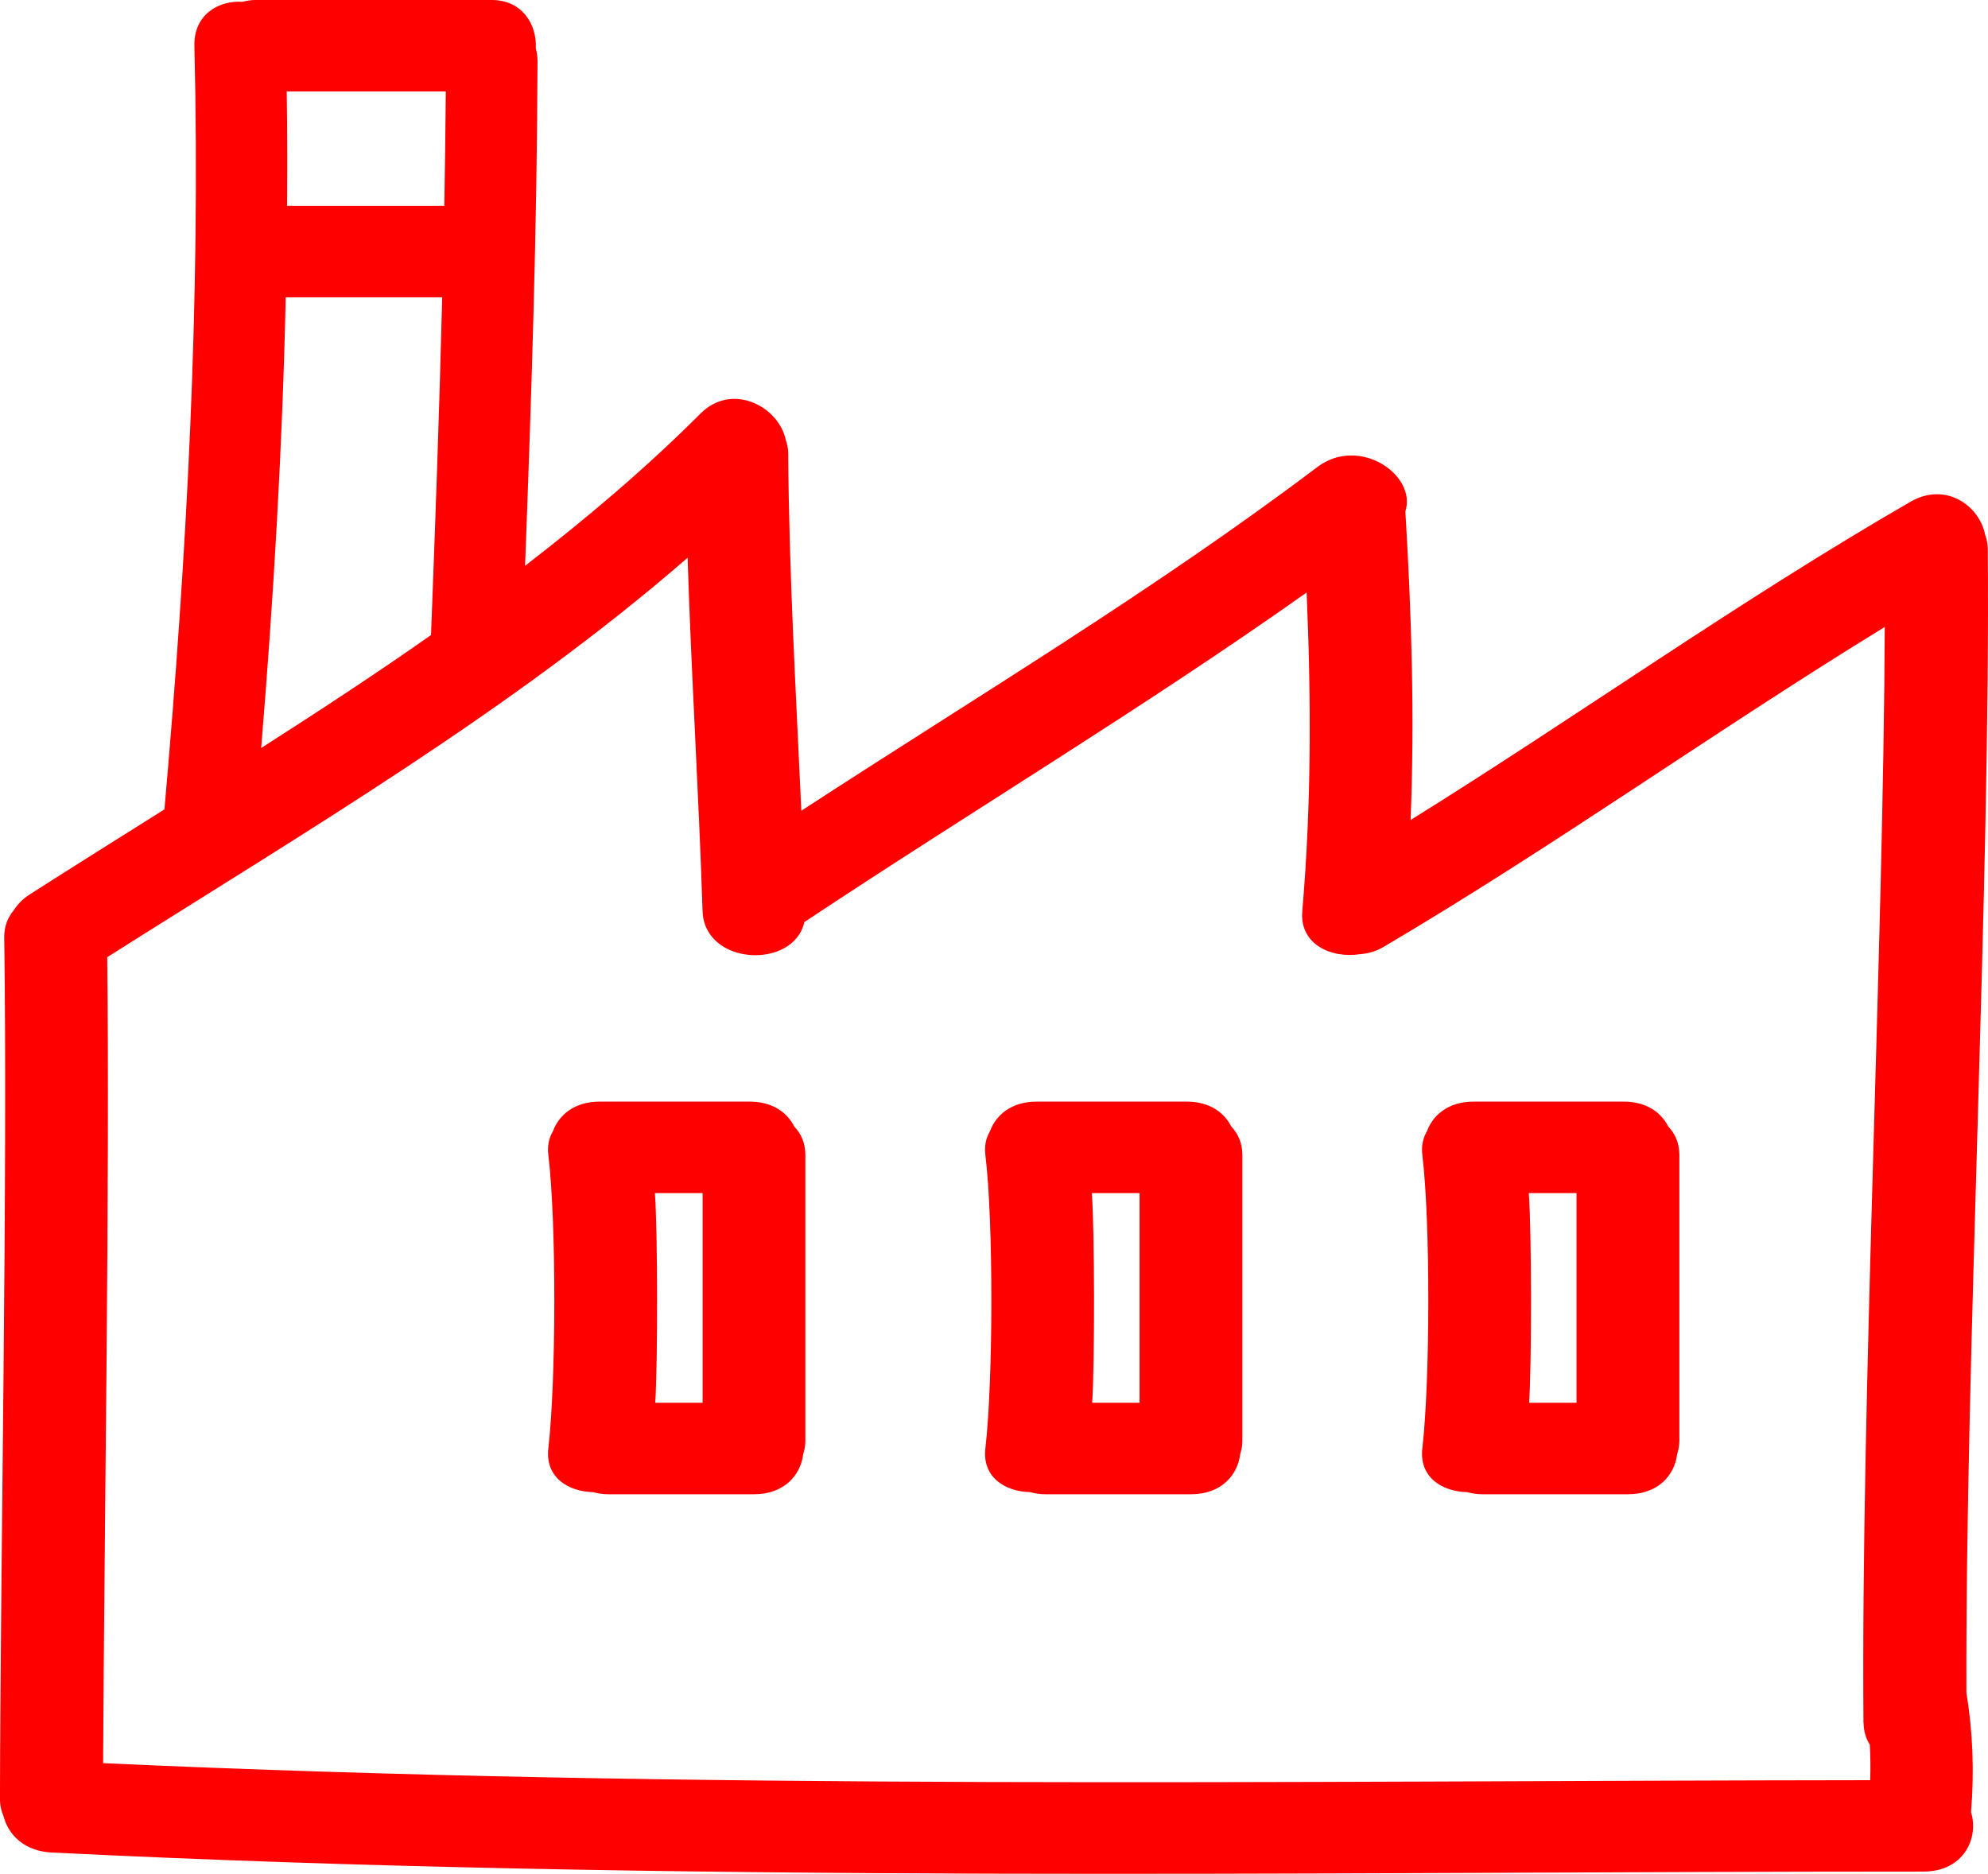
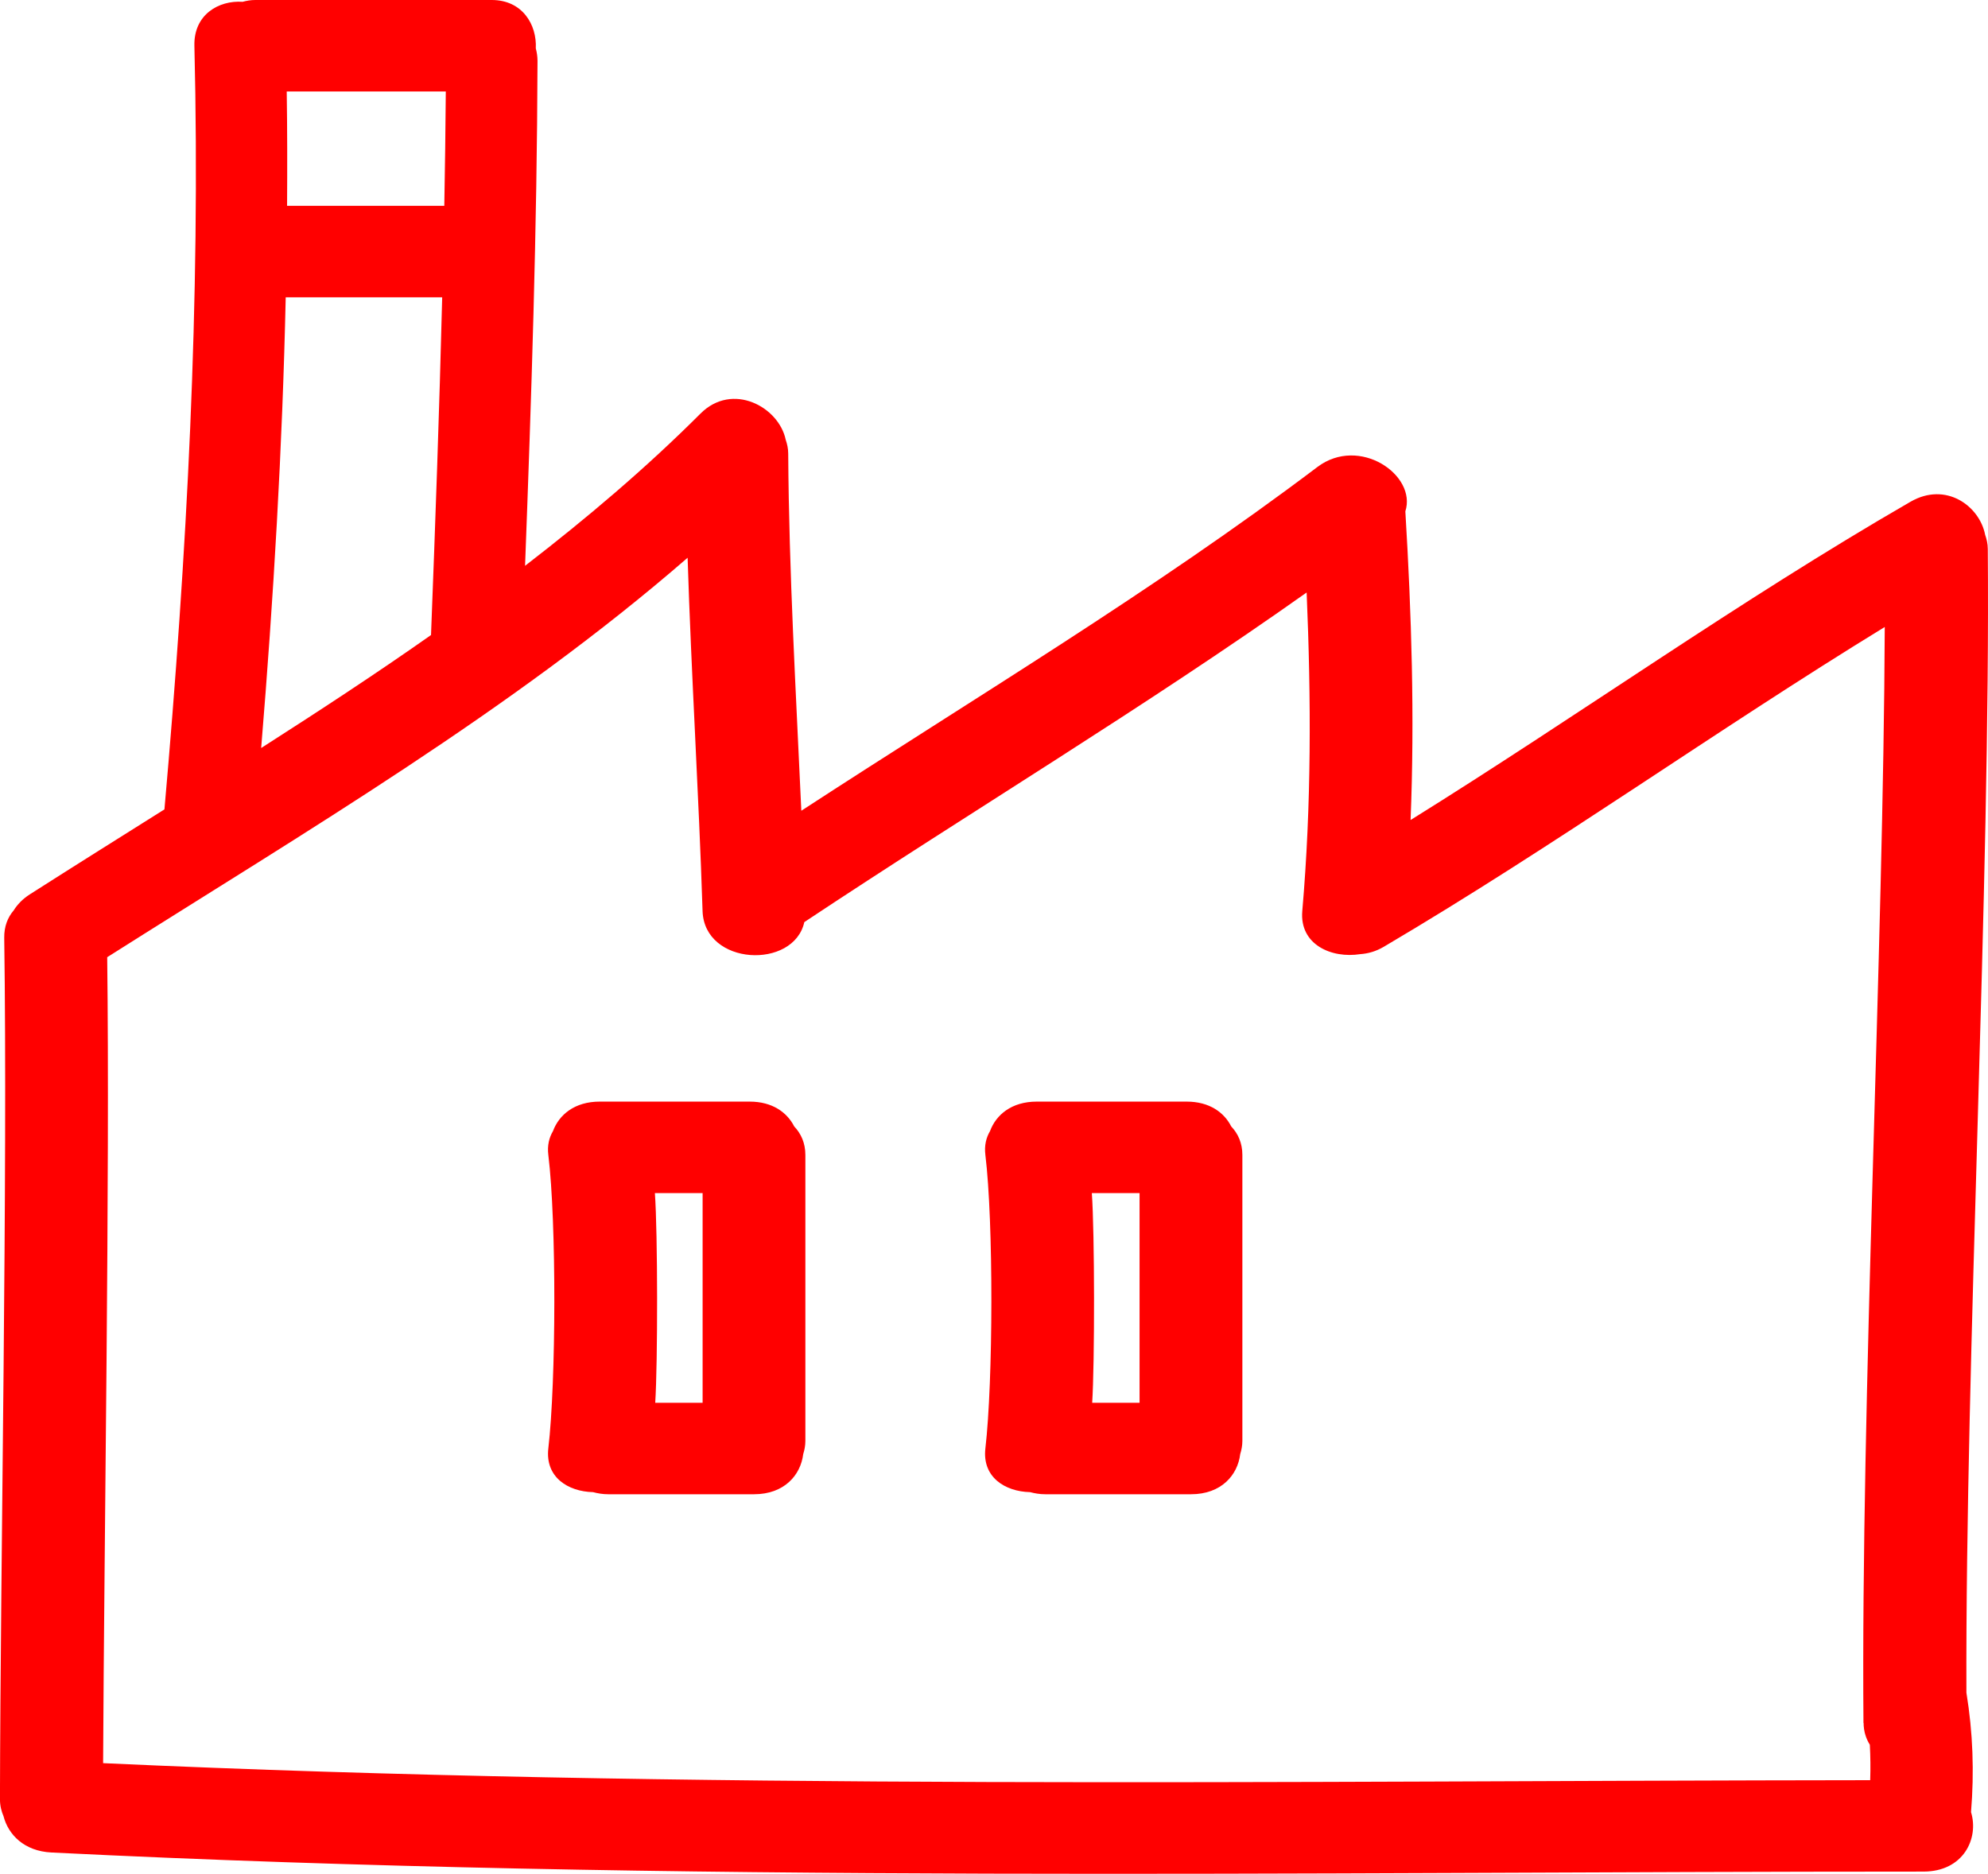
<svg xmlns="http://www.w3.org/2000/svg" viewBox="0 0 451.92 426.03" data-name="Camada 2" id="Camada_2">
  <defs>
    <style>
      .cls-1 {
        fill: red;
      }
    </style>
  </defs>
  <g data-name="Capa 1" id="Capa_1">
    <g>
      <path d="M451.87,124.8c0-1.19-.26-2.23-.6-3.21-1.27-6.56-8.92-12.17-16.99-7.5-39.1,22.59-75.45,48.6-113.62,72.35.94-23.39.22-46.77-1.19-70.18,2.66-8.24-10.45-17.29-20-10.08-37.3,28.18-77.89,52.46-117.31,78.15-1.22-27.06-2.81-54.11-2.98-81.2,0-1.16-.24-2.18-.57-3.15-1.56-7.49-12.13-13.2-19.38-5.94-12.44,12.44-25.88,23.81-39.87,34.6,1.44-38.25,2.72-76.5,2.83-114.78,0-1.05-.16-1.98-.39-2.86.27-5.39-3.05-11-10.01-11h-53.73c-1.06,0-2.01.17-2.91.41-5.46-.37-11.13,2.93-10.96,9.99,1.42,58.02-1.7,115.84-6.81,173.62-10.22,6.43-20.46,12.84-30.62,19.33-1.65,1.06-2.82,2.31-3.66,3.65-1.35,1.58-2.17,3.64-2.14,6.19.8,54.9-.86,140.97-.97,195.86,0,1.47.32,2.74.81,3.88,1.09,4.21,4.7,7.94,10.88,8.25,141.76,7.04,283.7,4.34,425.58,4.34,9.07,0,12.64-7.52,10.8-13.52.75-9.14.43-18.11-1.05-27.16-.25-76.31,5.49-183.73,4.86-260.05ZM101.34,20.8c-.06,8.67-.19,17.34-.34,26h-35.74c.05-8.66.05-17.33-.08-26h36.17ZM64.95,67.6h35.57c-.64,25.6-1.55,51.19-2.54,76.78-12.59,8.86-25.55,17.33-38.61,25.69,2.82-34.13,4.83-68.28,5.58-102.47ZM423.64,391.72c.01,1.95.56,3.58,1.42,4.97.14,2.69.17,5.37.08,8.05-133.93.13-267.89,2.27-401.7-3.87.23-50.68,1.55-132.56.93-183.24,45.37-28.74,92.09-56.19,131.94-90.82.84,26.78,2.54,53.54,3.4,80.32.4,12.48,20.74,13.34,23.13,2.52,37.91-25.19,77.18-48.73,114.19-74.94,1.03,24.15,1.1,48.27-.99,72.42-.65,7.6,6.59,10.84,13.19,9.8,1.73-.12,3.53-.6,5.37-1.69,38.96-22.98,75.38-49.12,113.85-72.69-.28,72.69-5.44,176.48-4.84,249.18Z" class="cls-1" />
-       <path d="M369.1,250.46h-34.08c-5.72,0-9.26,3-10.63,6.72-.86,1.46-1.32,3.23-1.06,5.41,1.86,15.33,1.77,51.39,0,66.73-.75,6.52,4.46,9.8,10.17,9.93,1.06.28,2.19.48,3.47.48h33.1c6.92,0,10.62-4.39,11.19-9.13.29-.92.5-1.9.5-3.01v-65c0-2.72-.99-4.86-2.53-6.48-1.62-3.2-4.98-5.65-10.12-5.65ZM358.38,318.93h-10.77c.58-8.96.58-38.71-.08-47.67h10.85v47.67h0Z" class="cls-1" />
      <path d="M269.76,250.46h-34.08c-5.72,0-9.26,3-10.63,6.72-.86,1.46-1.32,3.23-1.05,5.41,1.86,15.33,1.77,51.39,0,66.73-.75,6.52,4.46,9.8,10.16,9.93,1.06.28,2.19.48,3.47.48h33.11c6.92,0,10.62-4.39,11.19-9.13.28-.92.49-1.9.49-3.01v-65c0-2.72-.99-4.86-2.53-6.48-1.62-3.2-4.97-5.65-10.13-5.65ZM259.05,318.93h-10.77c.58-8.96.57-38.71-.08-47.67h10.85v47.67h0Z" class="cls-1" />
      <path d="M170.43,250.46h-34.09c-5.73,0-9.26,3-10.64,6.72-.86,1.46-1.32,3.23-1.05,5.41,1.86,15.33,1.77,51.39,0,66.73-.75,6.52,4.46,9.8,10.16,9.93,1.07.28,2.19.48,3.48.48h33.11c6.92,0,10.62-4.39,11.19-9.13.29-.92.49-1.9.49-3.01v-65c0-2.72-.99-4.86-2.53-6.48-1.63-3.2-4.98-5.65-10.13-5.65ZM159.72,318.93h-10.77c.58-8.96.58-38.71-.08-47.67h10.85v47.67h0Z" class="cls-1" />
    </g>
  </g>
</svg>